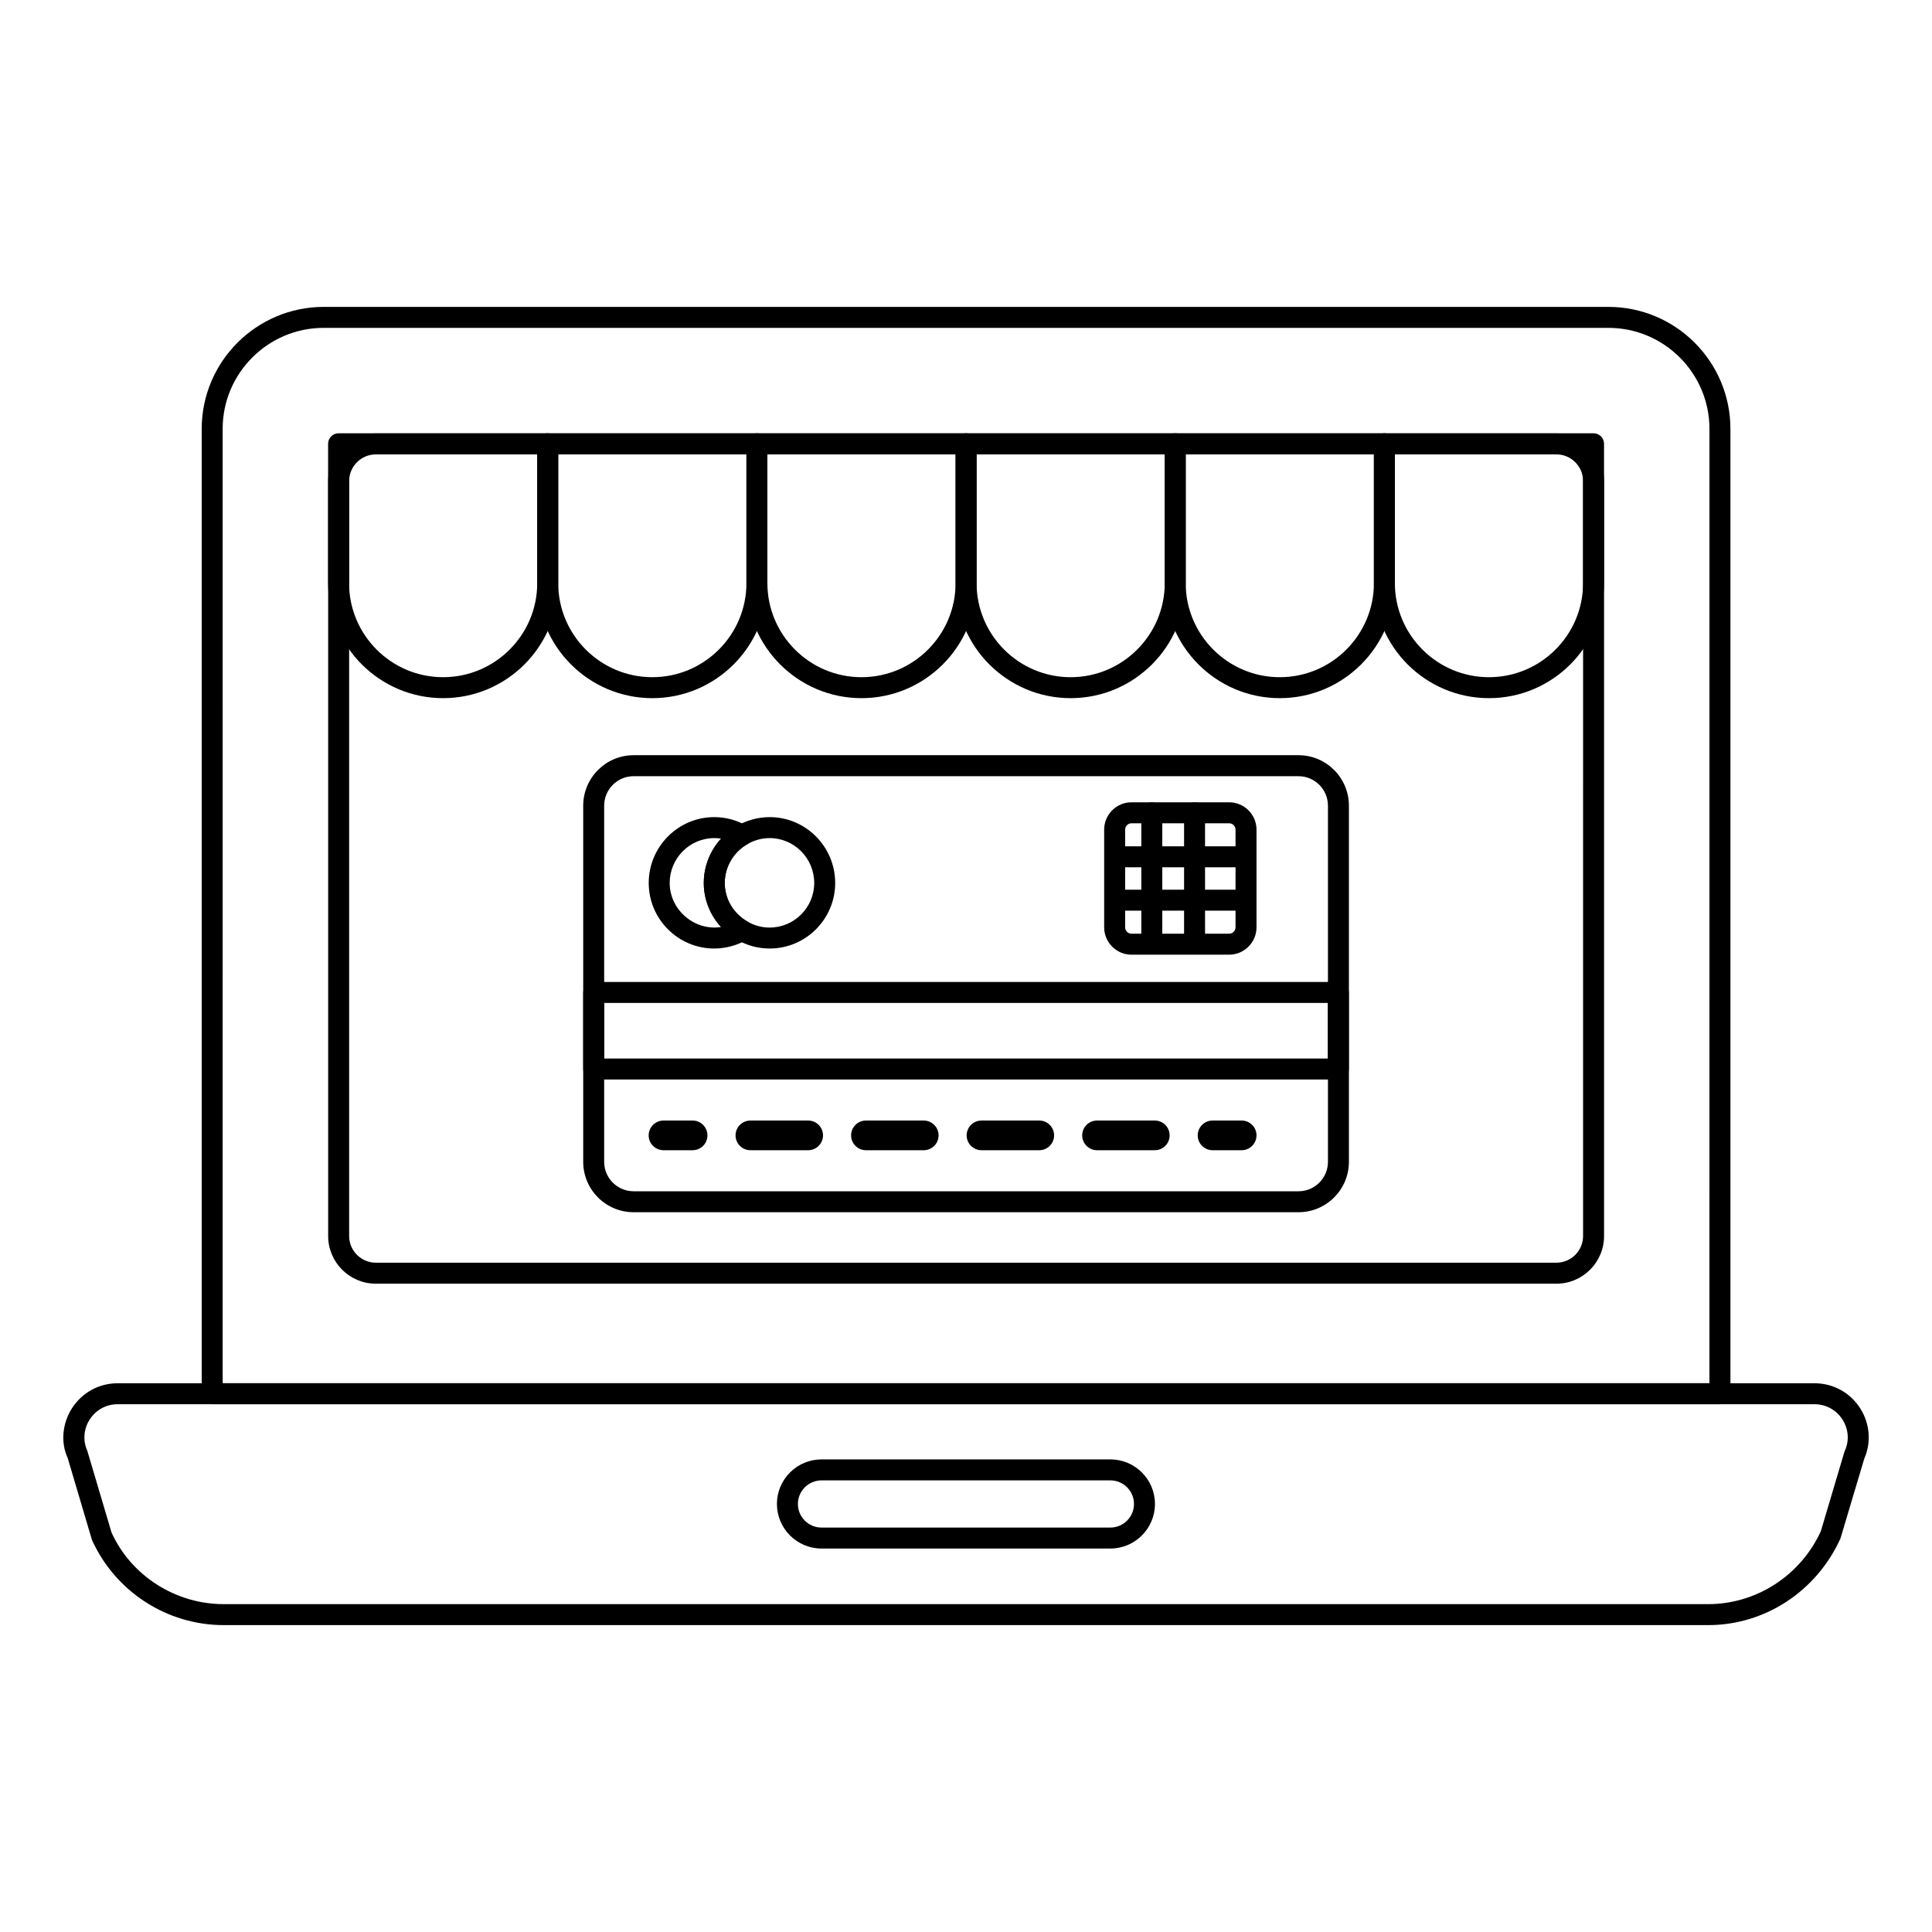
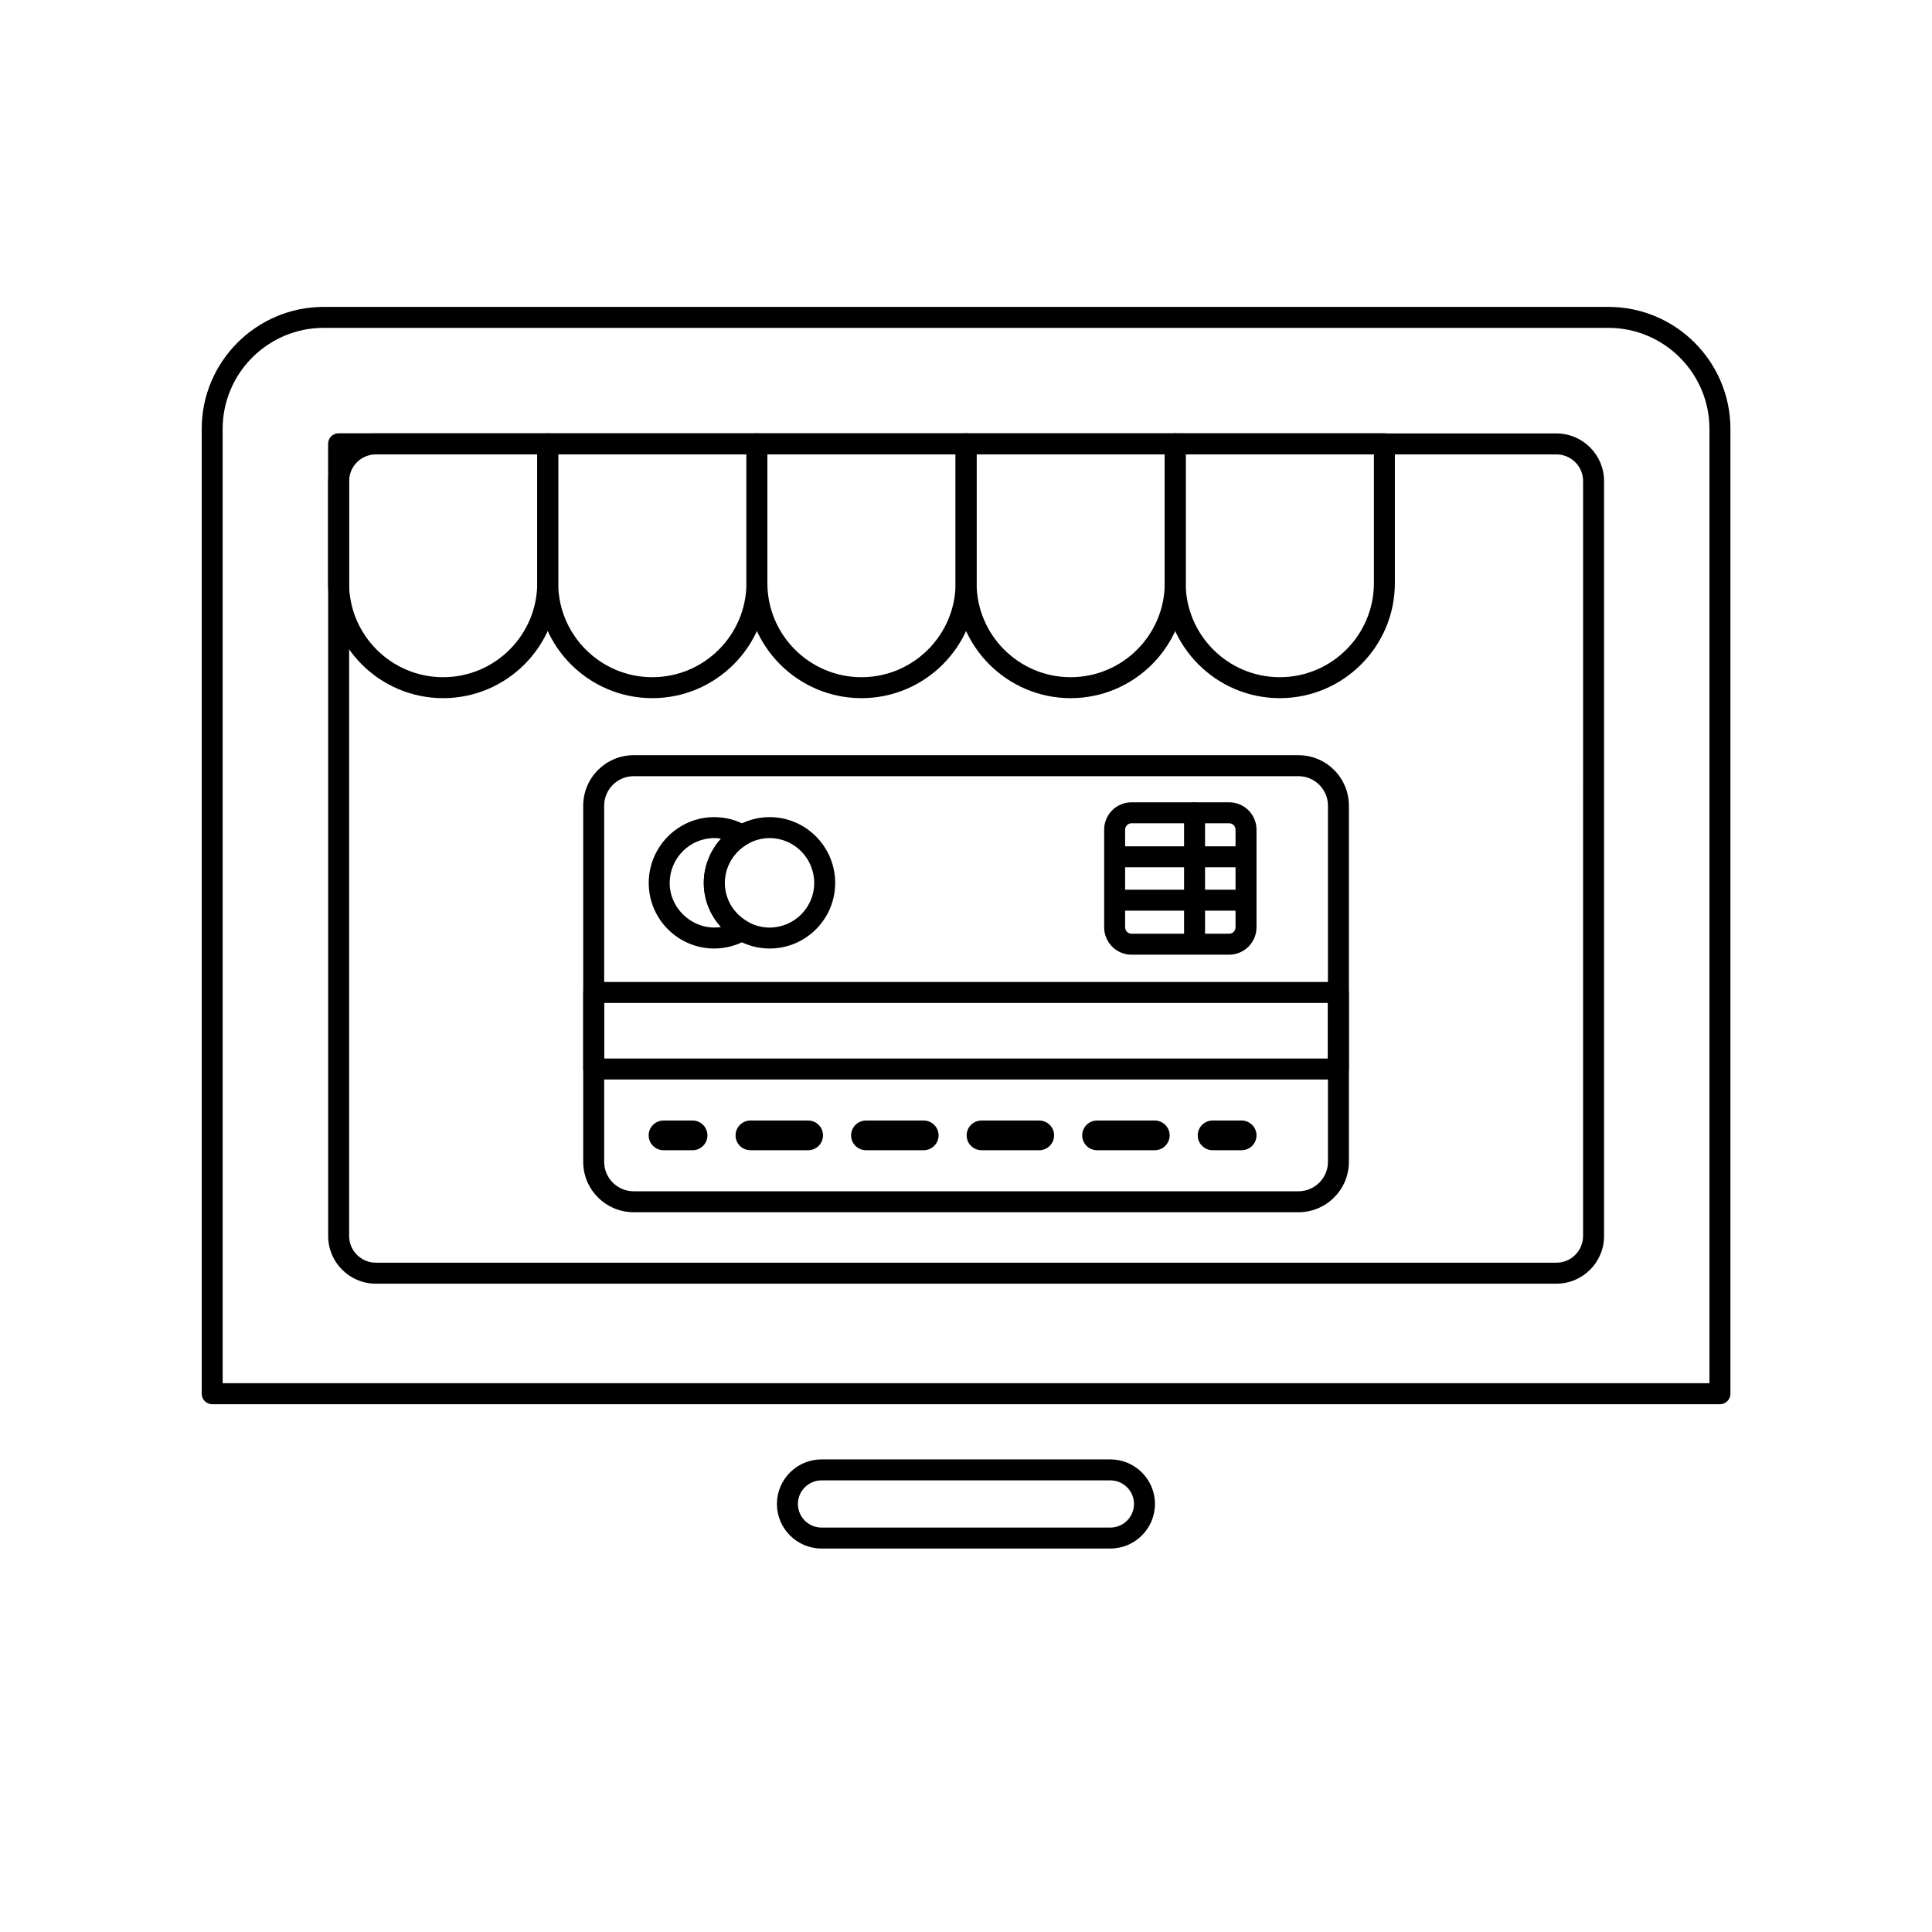
<svg xmlns="http://www.w3.org/2000/svg" fill="#000000" width="800px" height="800px" version="1.1" viewBox="144 144 512 512">
  <g>
    <path d="m599.8 516.13h-399.57c-1.535 0-2.777-1.246-2.777-2.777v-255.68c0-17.836 14.508-32.344 32.344-32.344h340.44c17.836 0 32.344 14.508 32.344 32.344v255.68c-0.004 1.535-1.246 2.781-2.781 2.781zm-396.79-5.559h394.01l0.004-252.9c0-14.77-12.02-26.785-26.785-26.785h-340.45c-14.766 0-26.785 12.016-26.785 26.785z" />
    <path d="m556.46 484.19h-312.86c-6.969 0-12.633-5.664-12.633-12.633v-200.06c0-6.965 5.664-12.633 12.633-12.633h312.86c6.969 0 12.633 5.668 12.633 12.633v200.06c0 6.969-5.664 12.633-12.633 12.633zm-312.86-219.77c-3.898 0-7.074 3.172-7.074 7.074v200.06c0 3.898 3.176 7.074 7.074 7.074h312.86c3.898 0 7.074-3.176 7.074-7.074l0.004-200.06c0-3.902-3.176-7.074-7.074-7.074z" />
-     <path d="m596.69 574.67h-393.42c-15.02 0-28.723-8.871-34.91-22.602l-6.426-21.691c-1.867-4.023-1.477-9.094 1.164-13.211 2.656-4.125 7.148-6.586 12.02-6.586h449.8c4.871 0 9.363 2.461 12.02 6.586 2.606 4.059 3.016 9.043 1.113 13.391l-6.316 21.164c-6.394 14.078-20.098 22.949-35.039 22.949zm-421.57-58.535c-2.973 0-5.715 1.512-7.344 4.039-1.613 2.512-1.859 5.602-0.652 8.262l6.434 21.699c5.16 11.387 16.879 18.977 29.715 18.977h393.42c12.77 0 24.492-7.59 29.852-19.34l6.231-20.98c0.035-0.121 0.078-0.238 0.137-0.355 1.207-2.664 0.961-5.754-0.652-8.262-1.629-2.523-4.371-4.039-7.344-4.039z" />
    <path d="m438.26 554.38h-76.543c-6.519 0-11.824-5.305-11.824-11.816s5.305-11.809 11.824-11.809h76.543c6.512 0 11.816 5.297 11.816 11.809s-5.305 11.816-11.816 11.816zm-76.543-18.066c-3.457 0-6.266 2.809-6.266 6.25 0 3.453 2.809 6.258 6.266 6.258h76.543c3.453 0 6.258-2.809 6.258-6.258 0-3.445-2.809-6.25-6.258-6.25z" />
    <path d="m261.43 329.02c-16.809 0-30.48-13.68-30.48-30.492v-36.926c0-1.535 1.246-2.777 2.777-2.777h55.422c1.535 0 2.777 1.246 2.777 2.777v36.926c0 16.812-13.68 30.492-30.496 30.492zm-24.926-64.641v34.148c0 13.75 11.18 24.938 24.926 24.938 13.754 0 24.941-11.188 24.941-24.938v-34.148z" />
    <path d="m316.87 329.02c-16.816 0-30.496-13.68-30.496-30.492v-36.926c0-1.535 1.246-2.777 2.777-2.777h55.438c1.535 0 2.777 1.246 2.777 2.777v36.926c0 16.812-13.68 30.492-30.496 30.492zm-24.941-64.641v34.148c0 13.75 11.188 24.938 24.941 24.938 13.754 0 24.941-11.188 24.941-24.938v-34.148z" />
    <path d="m372.3 329.02c-16.816 0-30.488-13.68-30.488-30.492v-36.926c0-1.535 1.246-2.777 2.777-2.777h55.43c1.535 0 2.777 1.246 2.777 2.777v36.926c0 16.812-13.68 30.492-30.496 30.492zm-24.934-64.641v34.148c0 13.75 11.188 24.938 24.934 24.938 13.754 0 24.941-11.188 24.941-24.938v-34.148z" />
    <path d="m427.73 329.02c-16.809 0-30.48-13.68-30.48-30.492v-36.926c0-1.535 1.246-2.777 2.777-2.777h55.422c1.535 0 2.777 1.246 2.777 2.777v36.926c0 16.812-13.68 30.492-30.496 30.492zm-24.926-64.641v34.148c0 13.75 11.18 24.938 24.926 24.938 13.754 0 24.941-11.188 24.941-24.938v-34.148z" />
    <path d="m483.16 329.02c-16.816 0-30.496-13.68-30.496-30.492v-36.926c0-1.535 1.246-2.777 2.777-2.777h55.438c1.535 0 2.777 1.246 2.777 2.777v36.926c0 16.812-13.68 30.492-30.496 30.492zm-24.941-64.641v34.148c0 13.75 11.188 24.938 24.941 24.938 13.754 0 24.941-11.188 24.941-24.938v-34.148z" />
-     <path d="m538.59 329.02c-16.816 0-30.488-13.68-30.488-30.492v-36.926c0-1.535 1.246-2.777 2.777-2.777h55.43c1.535 0 2.777 1.246 2.777 2.777v36.926c0 16.812-13.68 30.492-30.496 30.492zm-24.934-64.641v34.148c0 13.75 11.188 24.938 24.934 24.938 13.754 0 24.941-11.188 24.941-24.938v-34.148z" />
    <path d="m488.12 465.25h-176.21c-7.367 0-13.355-5.992-13.355-13.355v-94.371c0-7.379 5.992-13.387 13.355-13.387h176.21c7.367 0 13.355 6.004 13.355 13.387v94.371c0.004 7.363-5.988 13.355-13.352 13.355zm-176.21-115.55c-4.297 0-7.801 3.512-7.801 7.828v94.371c0 4.297 3.5 7.801 7.801 7.801h176.21c4.297 0 7.801-3.5 7.801-7.801v-94.371c0-4.316-3.5-7.828-7.801-7.828z" />
    <path d="m498.68 430.08h-197.34c-1.535 0-2.777-1.246-2.777-2.777v-20.289c0-1.535 1.246-2.777 2.777-2.777h197.34c1.535 0 2.777 1.246 2.777 2.777v20.289c0 1.535-1.242 2.777-2.777 2.777zm-194.56-5.555h191.78v-14.73h-191.78z" />
    <path d="m327.55 448.82h-7.711c-2.172 0-3.938-1.766-3.938-3.93 0-2.172 1.766-3.938 3.938-3.938h7.711c2.164 0 3.93 1.766 3.93 3.938 0 2.164-1.766 3.93-3.93 3.93zm0-2.309h0.074z" />
    <path d="m450.03 448.82h-15.301c-2.172 0-3.938-1.766-3.938-3.93 0-2.172 1.766-3.938 3.938-3.938h15.301c2.172 0 3.938 1.766 3.938 3.938-0.004 2.164-1.77 3.93-3.938 3.93zm0-2.309h0.074zm-30.613 2.309h-15.309c-2.172 0-3.938-1.766-3.938-3.93 0-2.172 1.766-3.938 3.938-3.938h15.309c2.164 0 3.93 1.766 3.93 3.938 0 2.164-1.766 3.93-3.93 3.93zm0-2.309h0.074zm-30.621 2.309h-15.316c-2.164 0-3.93-1.766-3.93-3.93 0-2.172 1.766-3.938 3.93-3.938h15.316c2.172 0 3.938 1.766 3.938 3.938 0 2.164-1.766 3.93-3.938 3.93zm0-2.309h0.074zm-30.617 2.309h-15.309c-2.18 0-3.941-1.766-3.941-3.93 0-2.172 1.766-3.938 3.941-3.938h15.309c2.164 0 3.93 1.766 3.93 3.938-0.004 2.164-1.77 3.93-3.93 3.93zm0-2.309h0.074z" />
    <path d="m473.05 448.82h-7.711c-2.164 0-3.93-1.766-3.93-3.93 0-2.172 1.766-3.938 3.93-3.938h7.711c2.172 0 3.938 1.766 3.938 3.938-0.004 2.164-1.77 3.93-3.938 3.93zm0-2.309h0.074z" />
    <path d="m469.73 397h-25.867c-4 0-7.25-3.258-7.25-7.258v-25.875c0-4 3.25-7.25 7.25-7.25h25.867c4 0 7.258 3.25 7.258 7.25v25.875c0 4-3.254 7.258-7.258 7.258zm-25.867-34.824c-0.934 0-1.691 0.758-1.691 1.691v25.875c0 0.941 0.758 1.699 1.691 1.699h25.867c0.941 0 1.699-0.758 1.699-1.699v-25.875c0-0.934-0.758-1.691-1.699-1.691z" />
-     <path d="m449.24 396.53c-1.535 0-2.777-1.246-2.777-2.777v-34.348c0-1.535 1.246-2.777 2.777-2.777 1.535 0 2.777 1.246 2.777 2.777v34.344c0 1.535-1.242 2.781-2.777 2.781z" />
    <path d="m460.57 396.53c-1.535 0-2.777-1.246-2.777-2.777v-34.348c0-1.535 1.246-2.777 2.777-2.777 1.535 0 2.777 1.246 2.777 2.777l0.004 34.344c0 1.535-1.246 2.781-2.781 2.781z" />
    <path d="m473.98 373.84h-34.332c-1.535 0-2.777-1.246-2.777-2.777 0-1.535 1.246-2.777 2.777-2.777h34.332c1.535 0 2.777 1.246 2.777 2.777s-1.246 2.777-2.777 2.777z" />
    <path d="m473.98 385.33h-34.332c-1.535 0-2.777-1.246-2.777-2.777 0-1.535 1.246-2.777 2.777-2.777h34.332c1.535 0 2.777 1.246 2.777 2.777 0 1.535-1.246 2.777-2.777 2.777z" />
    <path d="m333.29 395.37c-9.578 0-17.371-7.793-17.371-17.371 0-9.621 7.793-17.453 17.371-17.453 3.066 0 6.094 0.824 8.746 2.387 0.855 0.508 1.375 1.418 1.367 2.41-0.008 0.992-0.535 1.902-1.391 2.394-3.668 2.113-5.949 6.043-5.949 10.258 0 4.234 2.223 8.039 5.949 10.18 0.855 0.5 1.383 1.41 1.391 2.402 0 0.984-0.52 1.902-1.375 2.402-2.66 1.566-5.688 2.391-8.738 2.391zm0-29.266c-6.512 0-11.816 5.332-11.816 11.895 0 7.113 6.57 12.77 13.617 11.672-2.902-3.156-4.578-7.309-4.578-11.672 0-4.398 1.688-8.582 4.586-11.75-0.602-0.094-1.203-0.145-1.809-0.145z" />
    <path d="m347.96 395.37c-3.059 0-6.086-0.824-8.742-2.379-5.367-3.09-8.711-8.84-8.711-14.992 0-6.199 3.344-11.973 8.727-15.078 2.648-1.547 5.672-2.375 8.727-2.375 9.578 0 17.371 7.828 17.371 17.453 0 9.578-7.793 17.371-17.371 17.371zm0-29.266c-2.07 0-4.117 0.562-5.934 1.621-3.684 2.129-5.961 6.055-5.961 10.273 0 4.176 2.277 8.074 5.949 10.188 1.812 1.07 3.867 1.629 5.945 1.629 6.512 0 11.816-5.305 11.816-11.816 0-6.562-5.305-11.895-11.816-11.895z" />
  </g>
</svg>